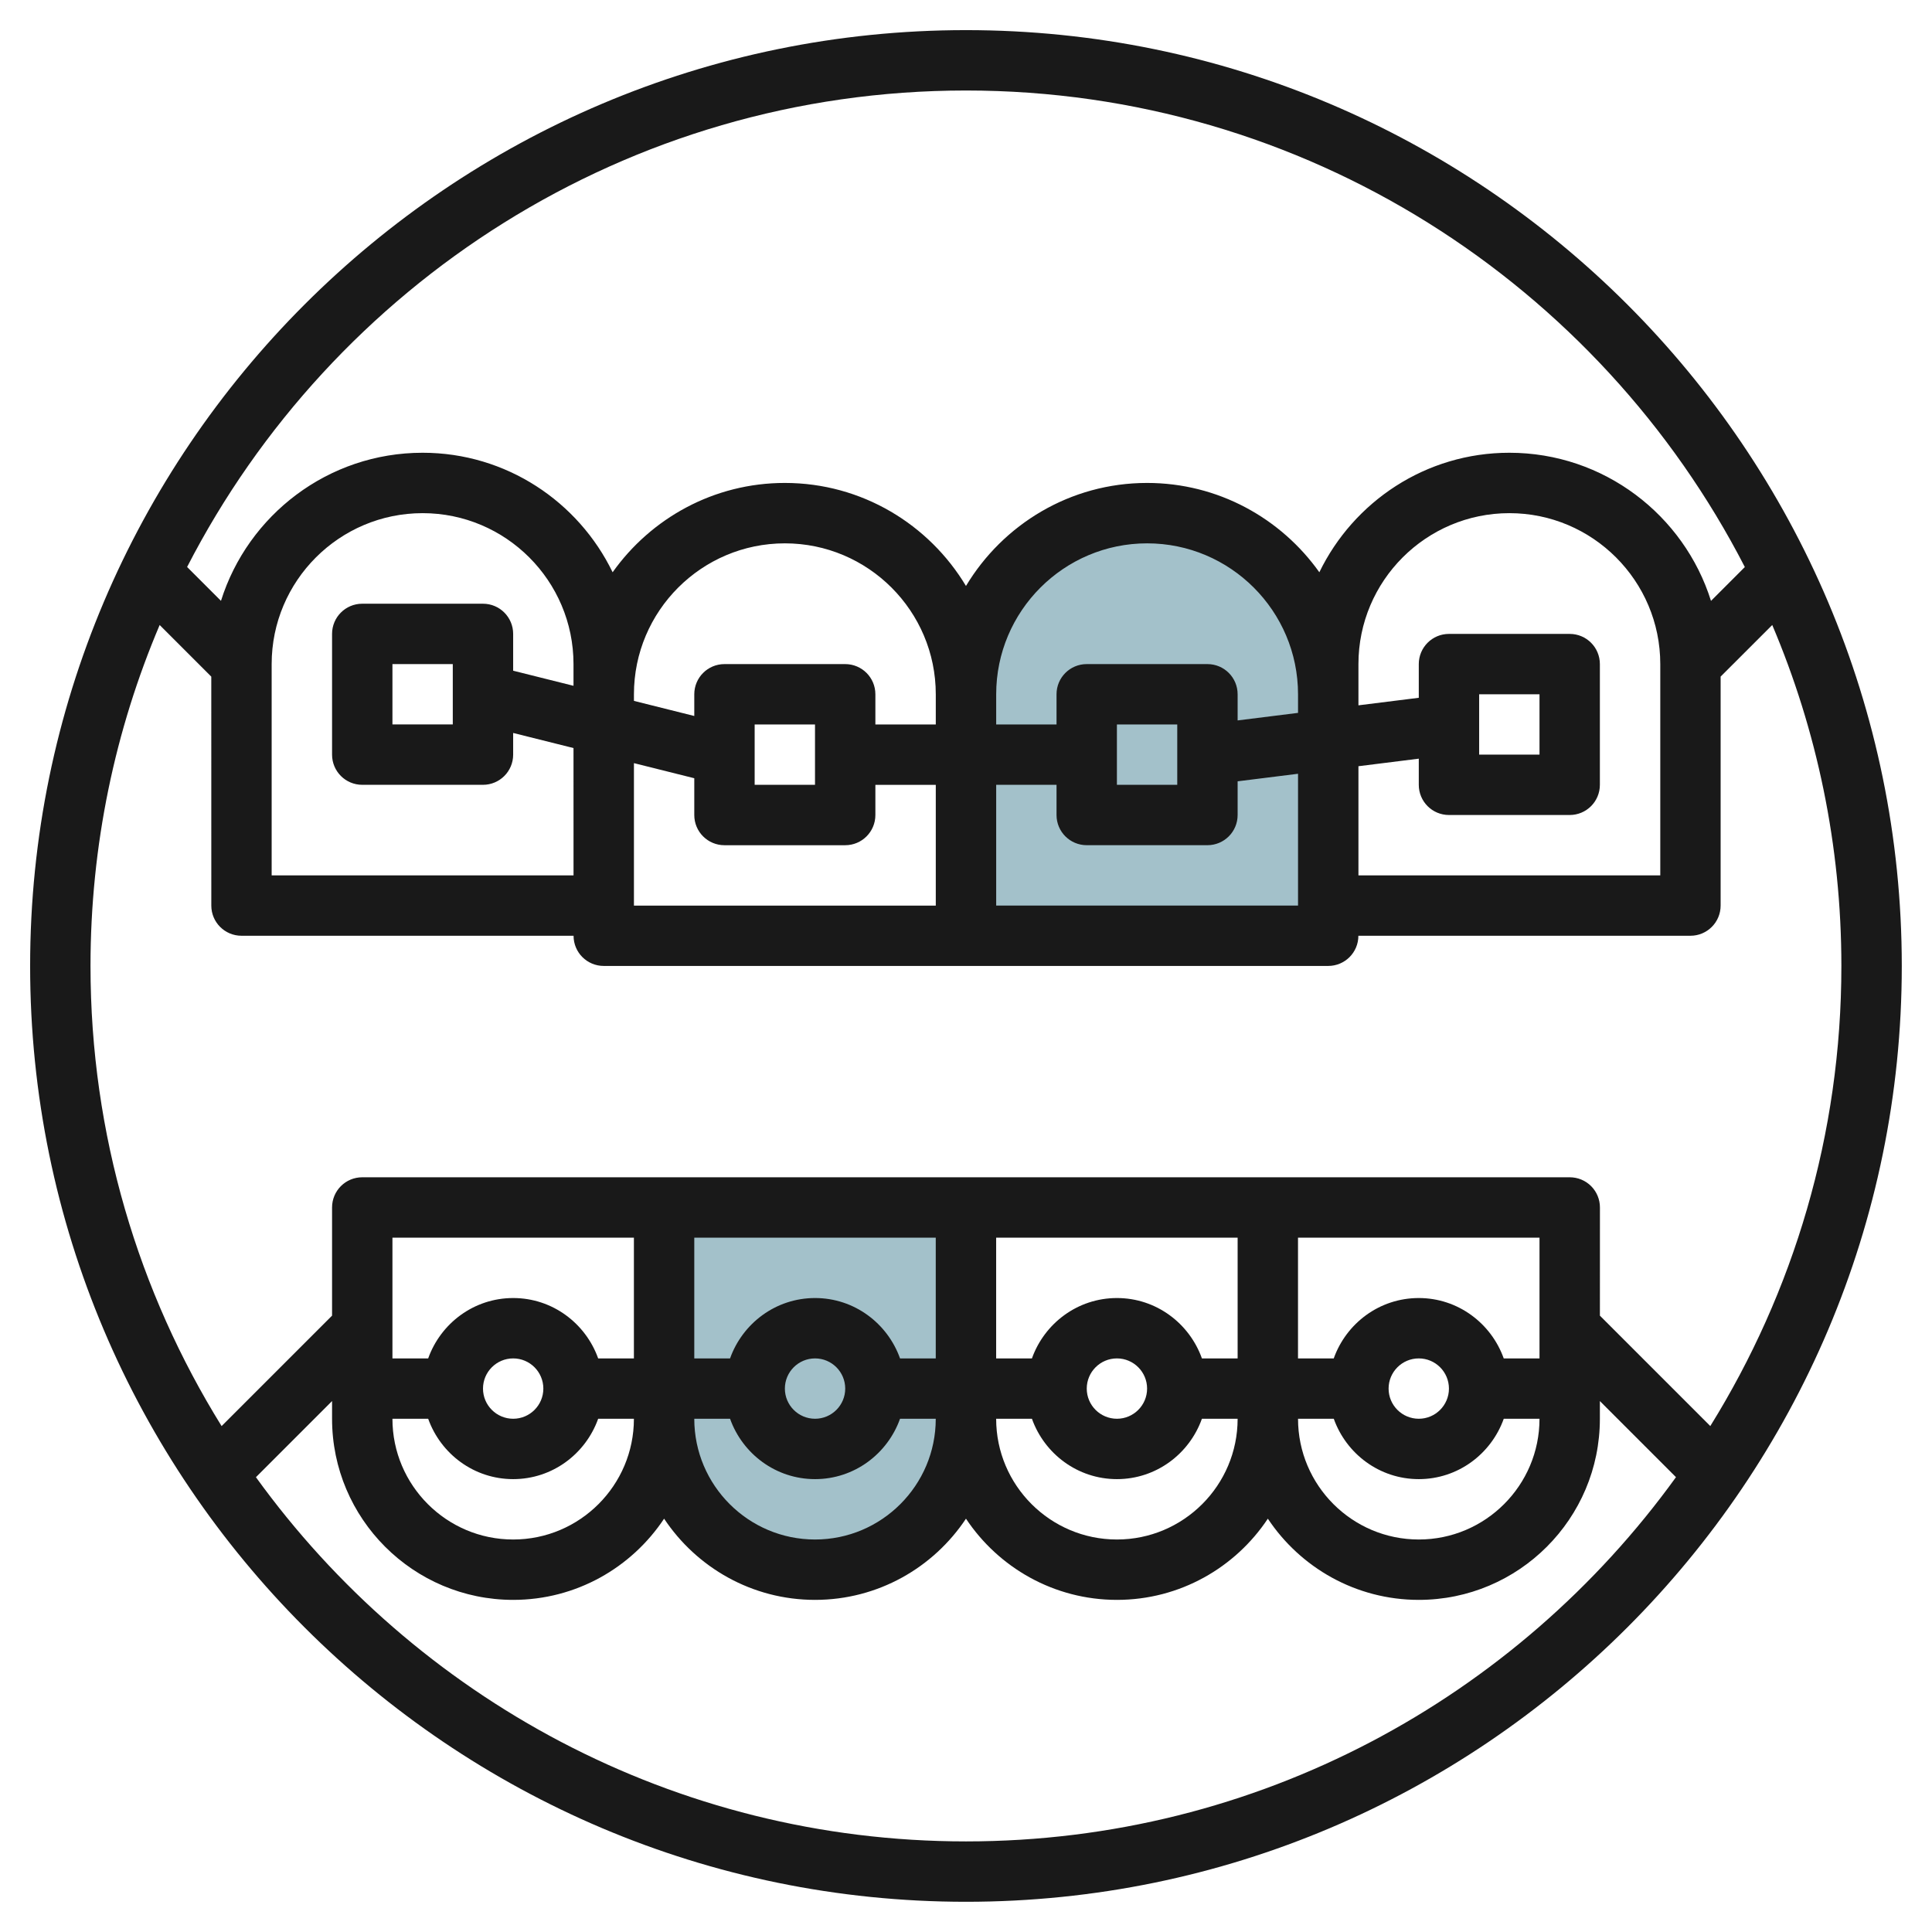
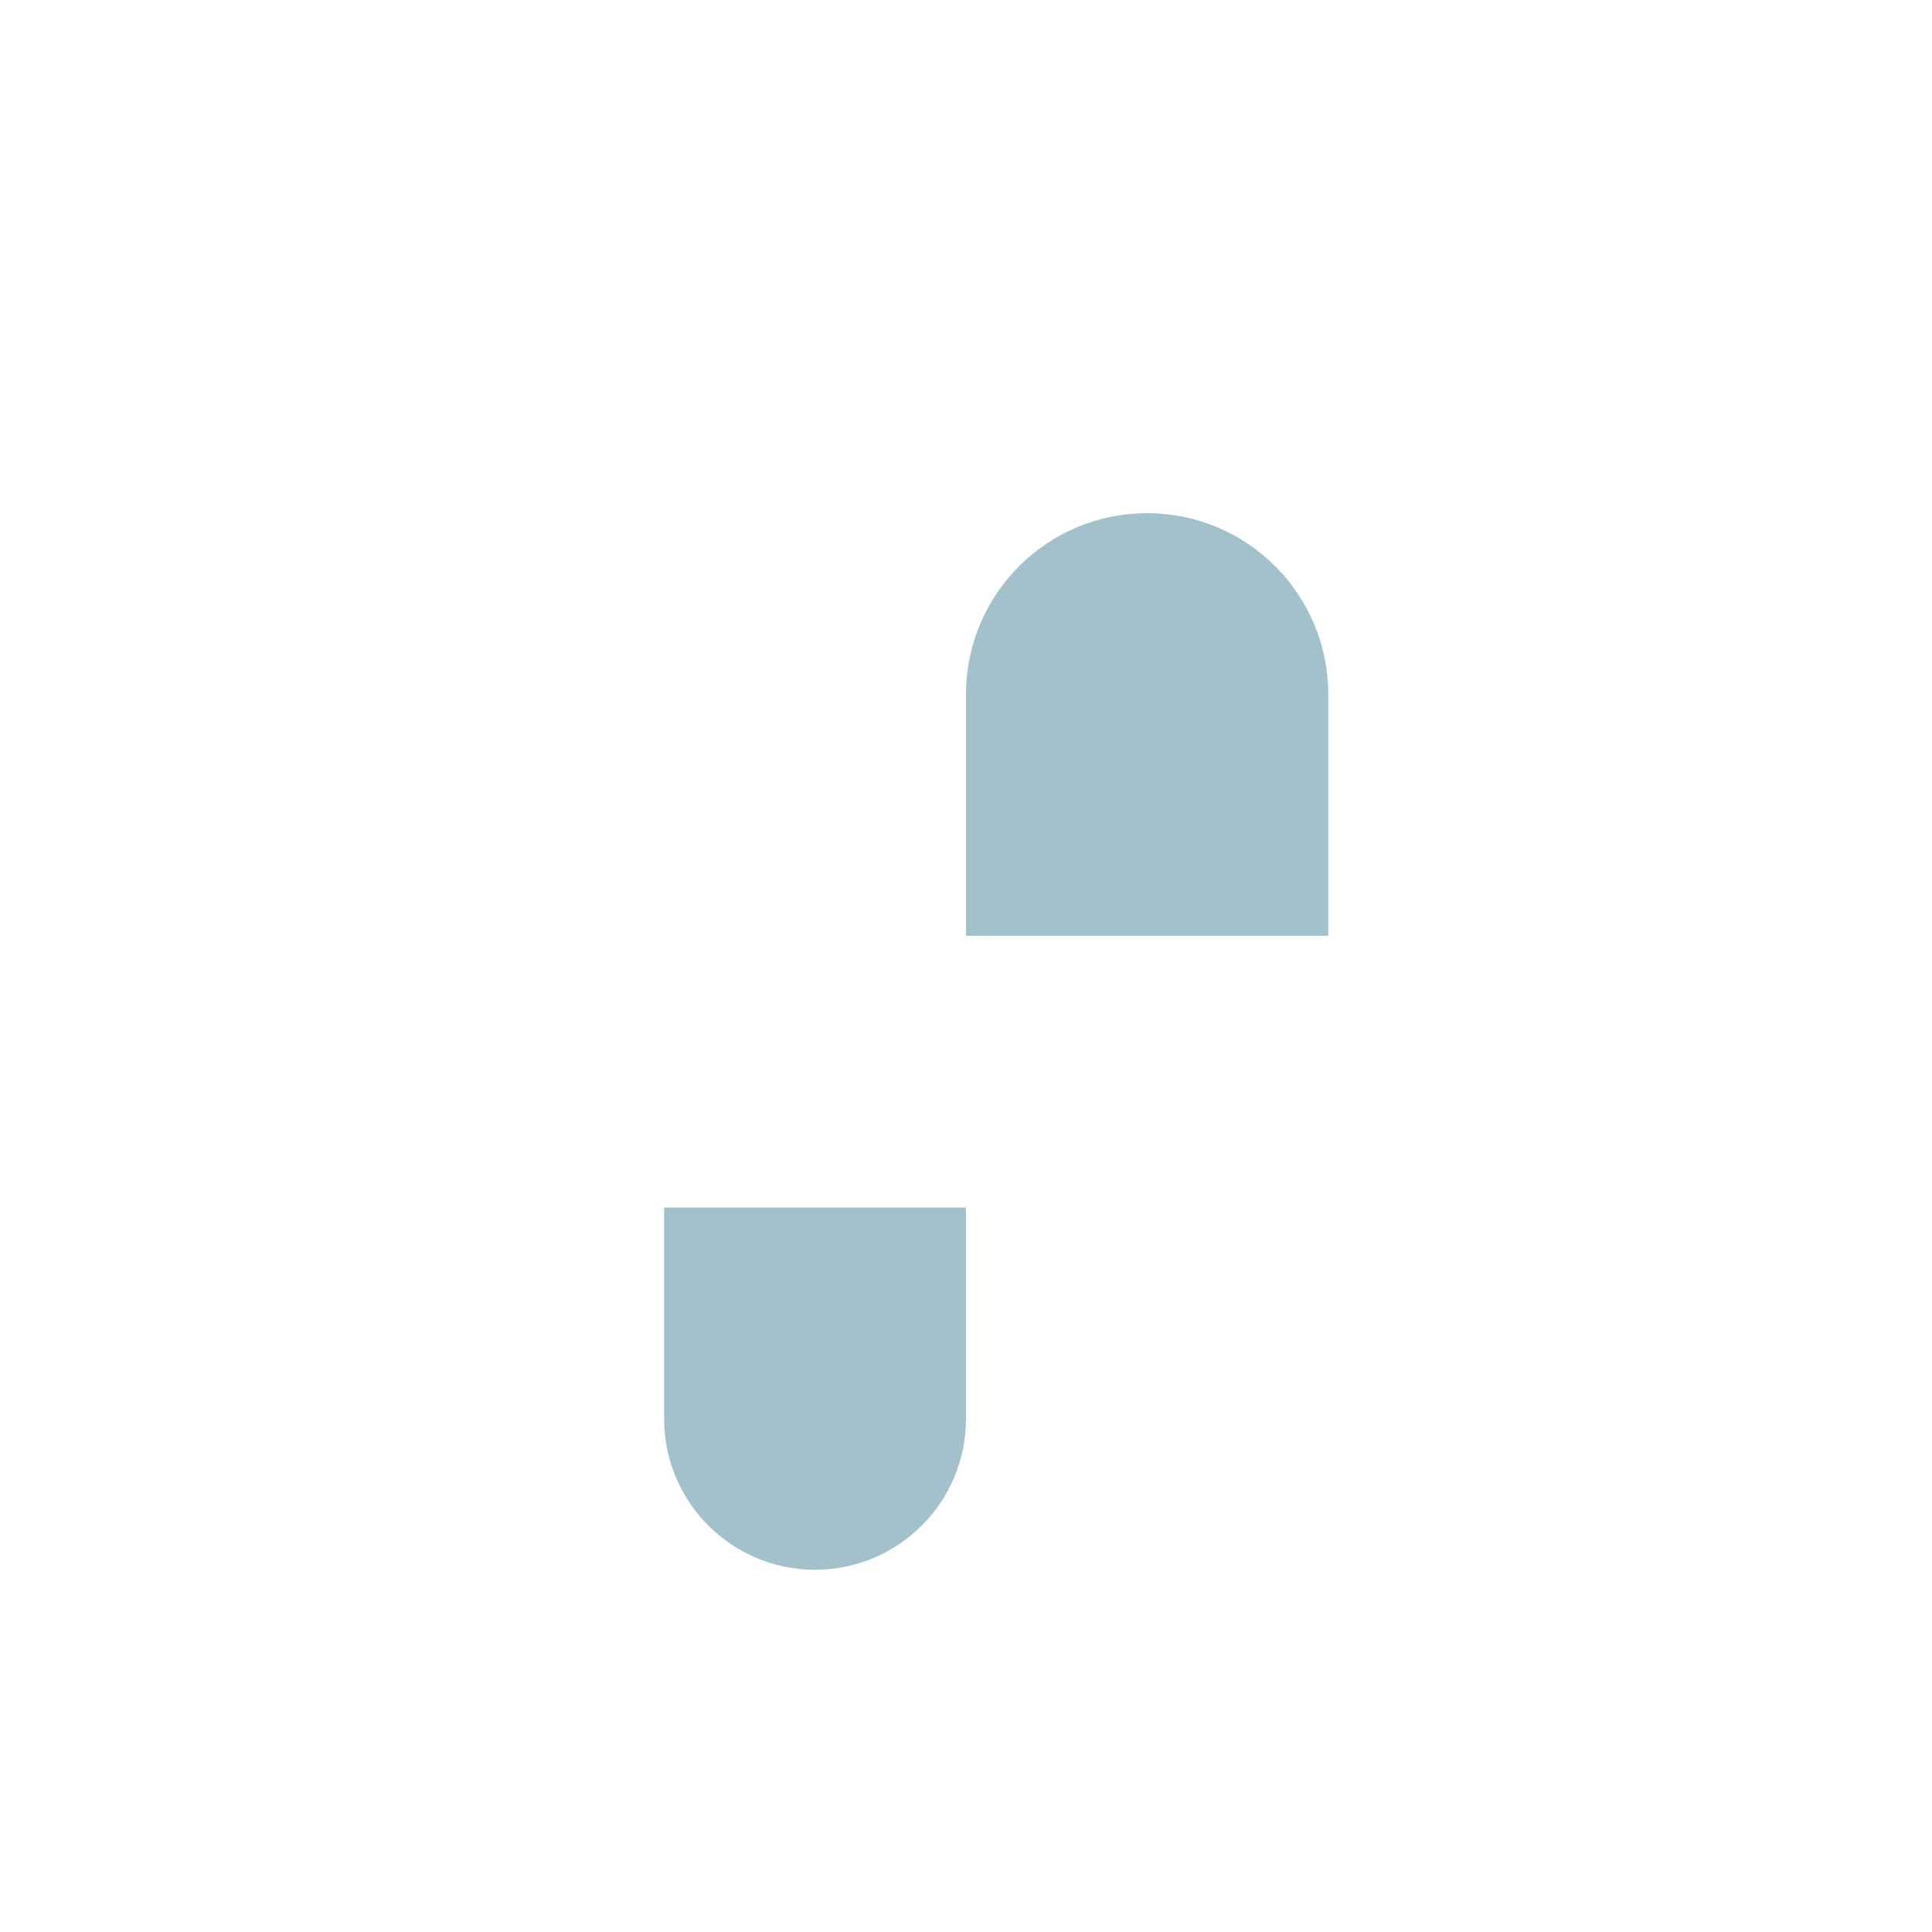
<svg xmlns="http://www.w3.org/2000/svg" id="Layer_3" enable-background="new 0 0 64 64" height="512" viewBox="0 0 64 64" width="512">
  <g>
    <path d="m27 52c-2.761 0-5-2.239-5-5v-7h10v7c0 2.761-2.239 5-5 5z" fill="#a3c1ca" />
    <path d="m44 31h-12v-8c0-3.314 2.686-6 6-6 3.314 0 6 2.686 6 6z" fill="#a3c1ca" />
-     <path d="m31.999.998c-17.094 0-31.001 13.907-31.001 31.001 0 17.093 13.907 31 31.001 31 17.093 0 31-13.907 31-31 0-17.094-13.907-31.001-31-31.001zm0 2c11.232 0 20.986 6.424 25.801 15.786l-1.121 1.121c-.892-2.841-3.549-4.907-6.681-4.907-2.768 0-5.159 1.62-6.293 3.959-1.27-1.787-3.352-2.959-5.707-2.959-2.547 0-4.774 1.373-5.999 3.413-1.224-2.041-3.452-3.413-6.001-3.413-2.354 0-4.435 1.172-5.704 2.959-1.134-2.339-3.526-3.959-6.295-3.959-3.131 0-5.787 2.066-6.679 4.906l-1.122-1.122c4.815-9.361 14.569-15.784 25.801-15.784zm-13 26h-10v-6.999c0-2.758 2.243-5 5.001-5 2.756 0 4.998 2.242 4.998 5v.719l-1.999-.5v-1.219c0-.553-.447-1-1-1h-3.999c-.553 0-1 .447-1 1v3.999c0 .553.447 1 1 1h3.999c.553 0 1-.447 1-1v-.718l1.999.5zm24-5.383-2.001.25v-.866c0-.553-.447-1-1-1h-3.999c-.553 0-1 .447-1 1v1h-1.999v-1c0-2.758 2.242-5 5-5 2.757 0 4.999 2.242 4.999 5zm-4.001.384v1.999h-1.999v-1.999zm-7.999 0h-2.001v-1c0-.553-.447-1-1-1h-3.999c-.553 0-1 .447-1 1v.719l-1.999-.5v-.219c0-2.758 2.242-5 5-5 2.757 0 4.999 2.242 4.999 5zm-4.001 0v1.999h-1.999v-1.999zm-11.999-2v1.999h-1.999v-1.999zm6.001 3.281 1.999.5v1.219c0 .553.447 1 1 1h3.999c.553 0 1-.447 1-1v-1h2.001v4h-9.999zm12 .718h1.999v1c0 .553.447 1 1 1h3.999c.553 0 1-.447 1-1v-1.116l2.001-.25v4.366h-9.999zm12-.616 1.999-.25v.866c0 .553.447 1 1 1h3.999c.553 0 1-.447 1-1v-3.999c0-.553-.447-1-1-1h-3.999c-.553 0-1 .447-1 1v1.116l-1.999.25v-1.366c0-2.758 2.242-5 5-5 2.757 0 4.999 2.242 4.999 5v6.999h-9.999zm3.999-.384v-1.999h1.999v1.999zm-17 36.001c-9.673 0-18.249-4.765-23.521-12.065l2.522-2.522v.588c0 3.308 2.691 5.998 6 5.998 2.085 0 3.924-1.07 4.999-2.69 1.076 1.619 2.914 2.69 5.001 2.69 2.085 0 3.924-1.071 4.999-2.69 1.076 1.619 2.915 2.69 5.001 2.69 2.085 0 3.924-1.071 4.999-2.69 1.076 1.619 2.915 2.69 5.001 2.69 3.308 0 5.998-2.69 5.998-5.998v-.588l2.521 2.521c-5.272 7.301-13.847 12.066-23.52 12.066zm-9-20h7.999v4h-1.183c-.414-1.161-1.514-2-2.815-2-1.302 0-2.402.839-2.816 2h-1.185zm-9.999 5.999h1.184c.414 1.161 1.514 2 2.816 2 1.301 0 2.401-.839 2.815-2h1.184v.002c0 2.204-1.794 3.998-3.999 3.998h-.002c-2.204 0-3.998-1.794-3.998-3.998zm3-.999c0-.552.448-1 1-1 .551 0 .999.448.999 1 0 .551-.448.999-.999.999-.552 0-1-.448-1-.999zm6.999.999h1.185c.414 1.161 1.514 2 2.816 2 1.301 0 2.401-.839 2.815-2h1.183v.002c0 2.204-1.794 3.998-3.998 3.998h-.001c-2.206 0-4-1.794-4-3.998zm3.001-.999c0-.552.448-1 1-1 .551 0 .999.448.999 1 0 .551-.448.999-.999.999-.552 0-1-.448-1-.999zm6.999.999h1.185c.414 1.161 1.514 2 2.816 2 1.301 0 2.401-.839 2.815-2h1.183v.002c0 2.204-1.794 3.998-3.998 3.998h-.001c-2.206 0-4-1.794-4-3.998zm3.001-.999c0-.552.448-1 1-1 .551 0 .999.448.999 1 0 .551-.448.999-.999.999-.552 0-1-.448-1-.999zm6.999.999h1.184c.414 1.161 1.514 2 2.816 2 1.301 0 2.401-.839 2.815-2h1.184v.002c0 2.204-1.794 3.998-3.998 3.998h-.001c-2.206 0-4-1.794-4-3.998zm3-.999c0-.552.448-1 1-1 .551 0 .999.448.999 1 0 .551-.448.999-.999.999-.552 0-1-.448-1-.999zm4.999-1h-1.185c-.414-1.161-1.514-2-2.815-2-1.302 0-2.402.839-2.816 2h-1.184v-4h8zm-10 0h-1.183c-.414-1.161-1.514-2-2.815-2-1.302 0-2.402.839-2.816 2h-1.185v-4h7.999zm-19.999 0h-1.184c-.414-1.161-1.514-2-2.815-2-1.302 0-2.402.839-2.816 2h-1.184v-4h7.999zm35.657 2.241-3.657-3.657.001-3.584c0-.266-.105-.52-.293-.708s-.442-.292-.707-.292h-10-.001s-.001 0-.001 0h-9.999s0 0 0 0h-9.999-10c-.553 0-1 .447-1 1v3.583l-3.659 3.659c-2.75-4.432-4.343-9.654-4.343-15.242 0-4.005.816-7.822 2.291-11.295l1.71 1.71.001 7.585c0 .552.447.999 1 .999h11c0 .553.447 1 1 1h11.999s0 0 0 0h11.999c.553 0 1-.447 1-1h11c.553 0 1-.447 1-1v-7.585l1.71-1.709c1.474 3.473 2.29 7.29 2.29 11.295.001 5.588-1.592 10.809-4.342 15.241z" fill="#191919" />
  </g>
</svg>